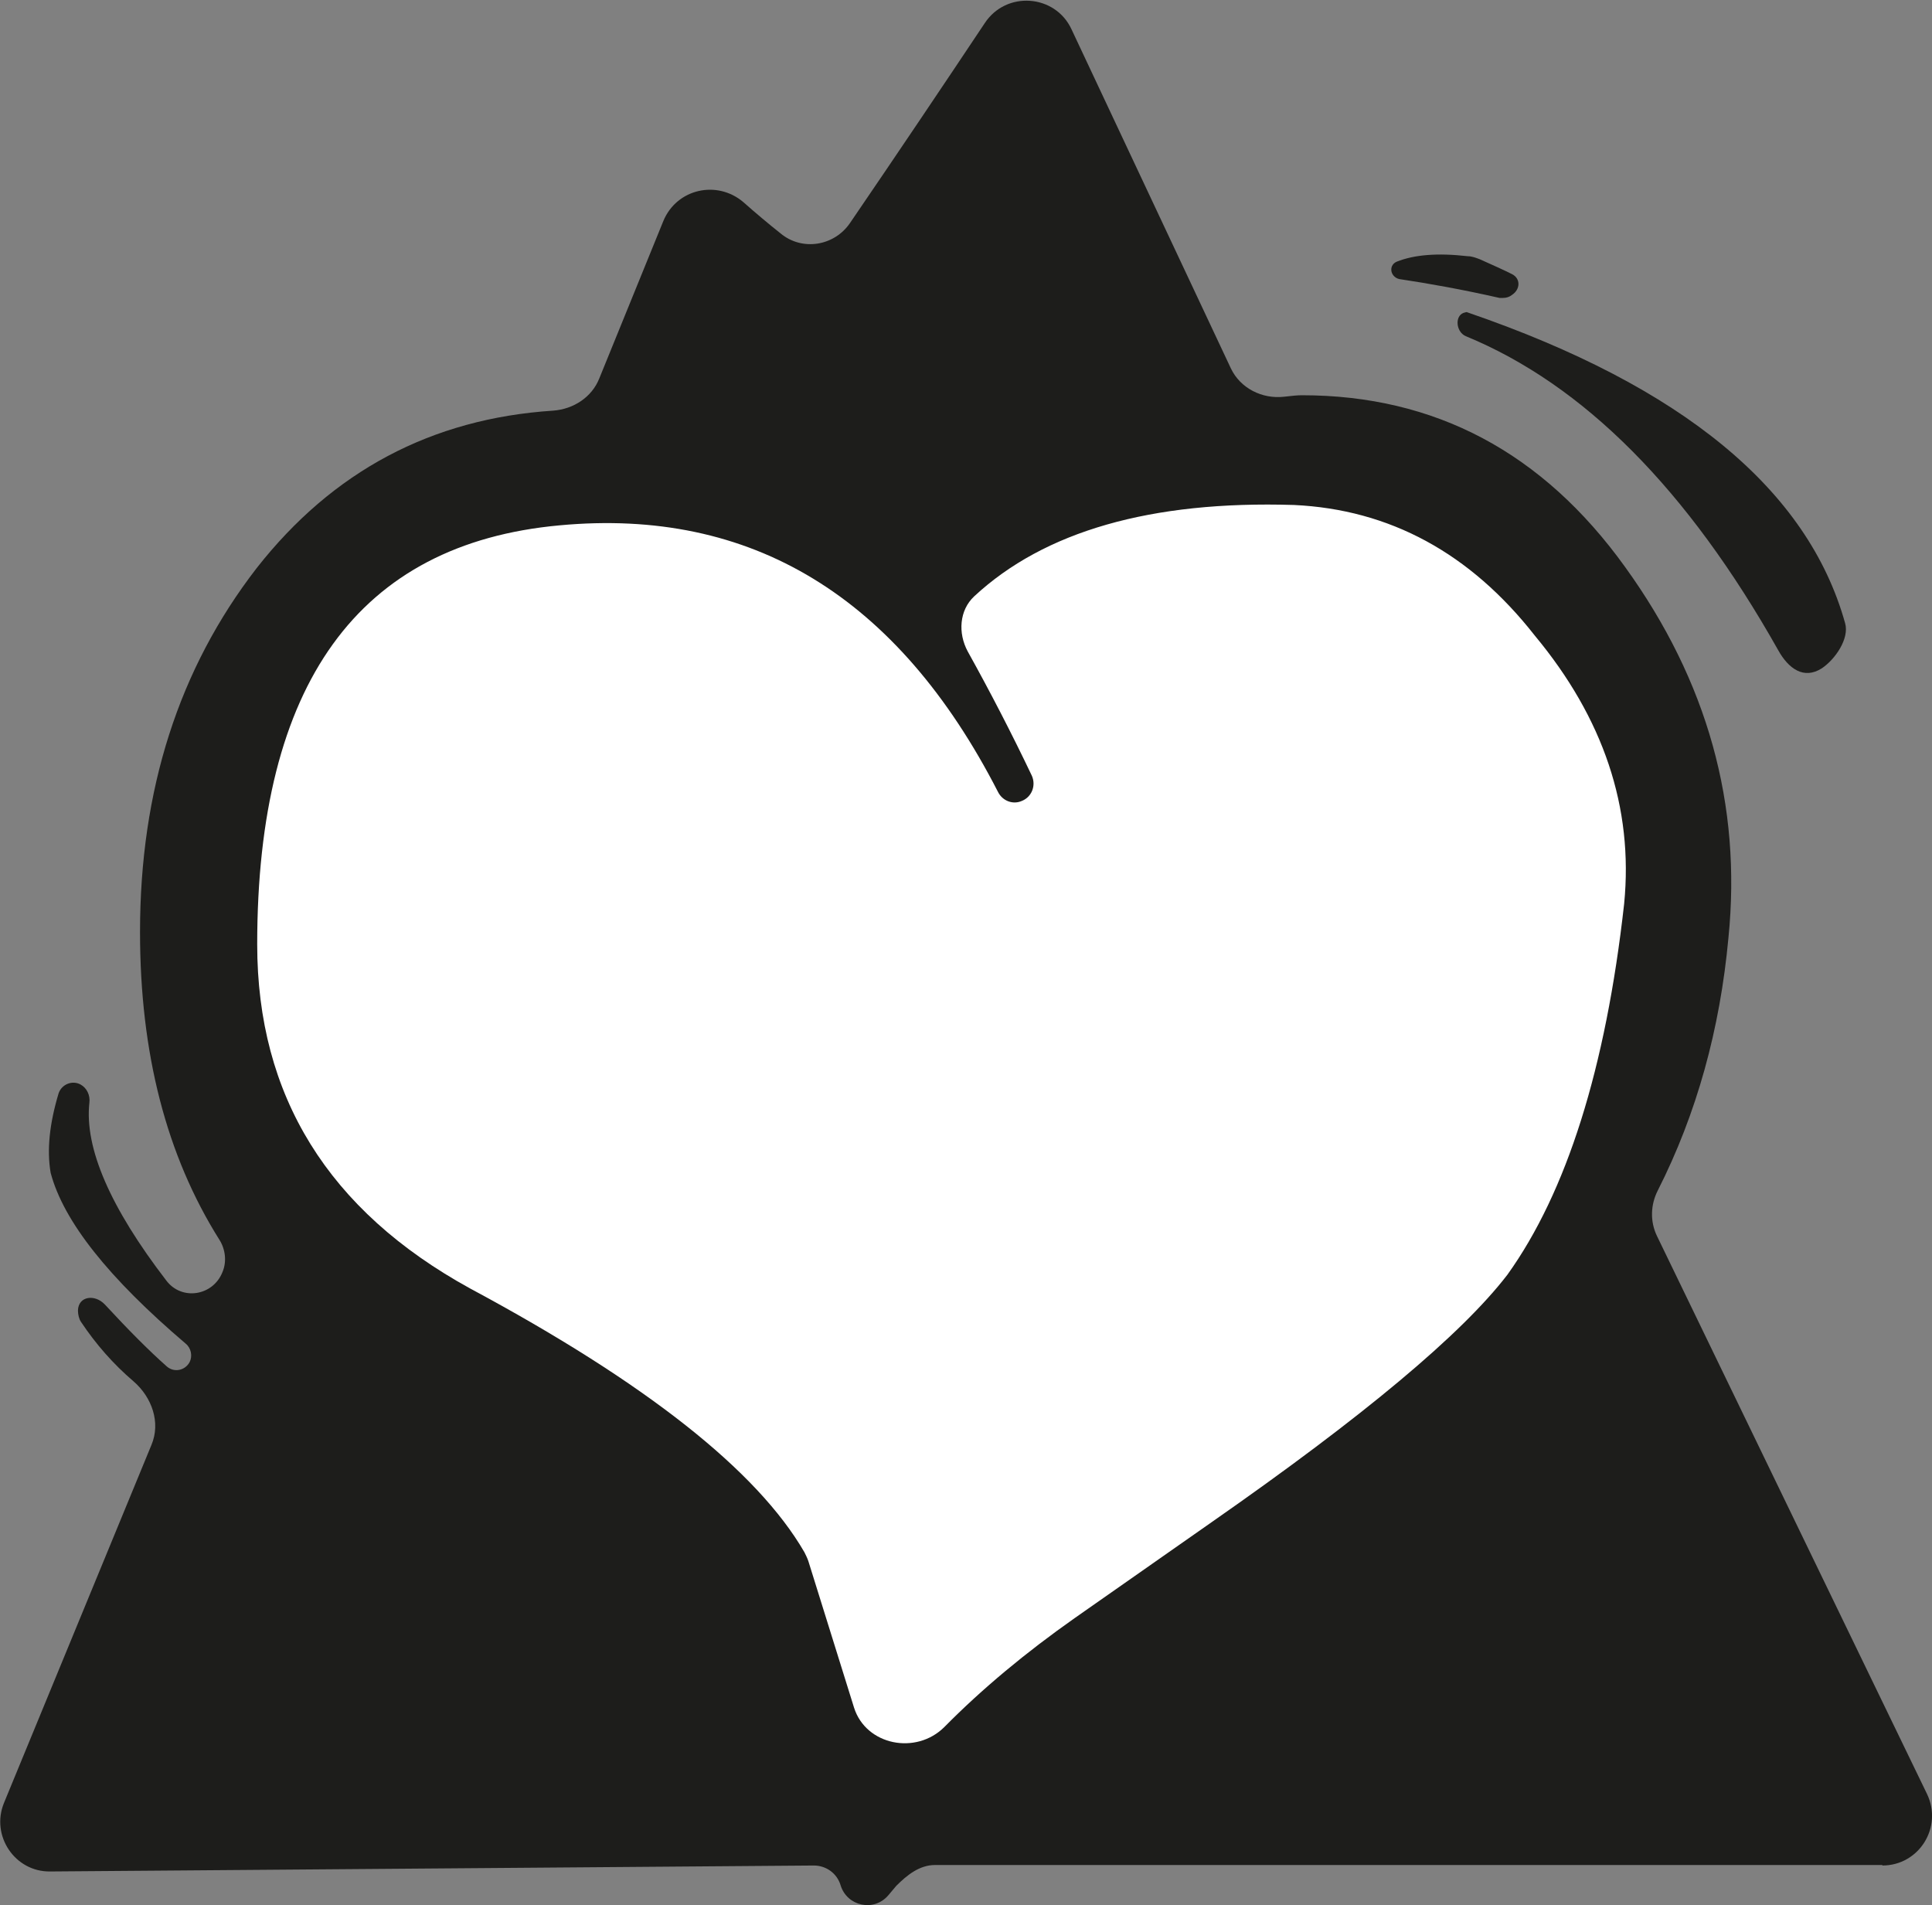
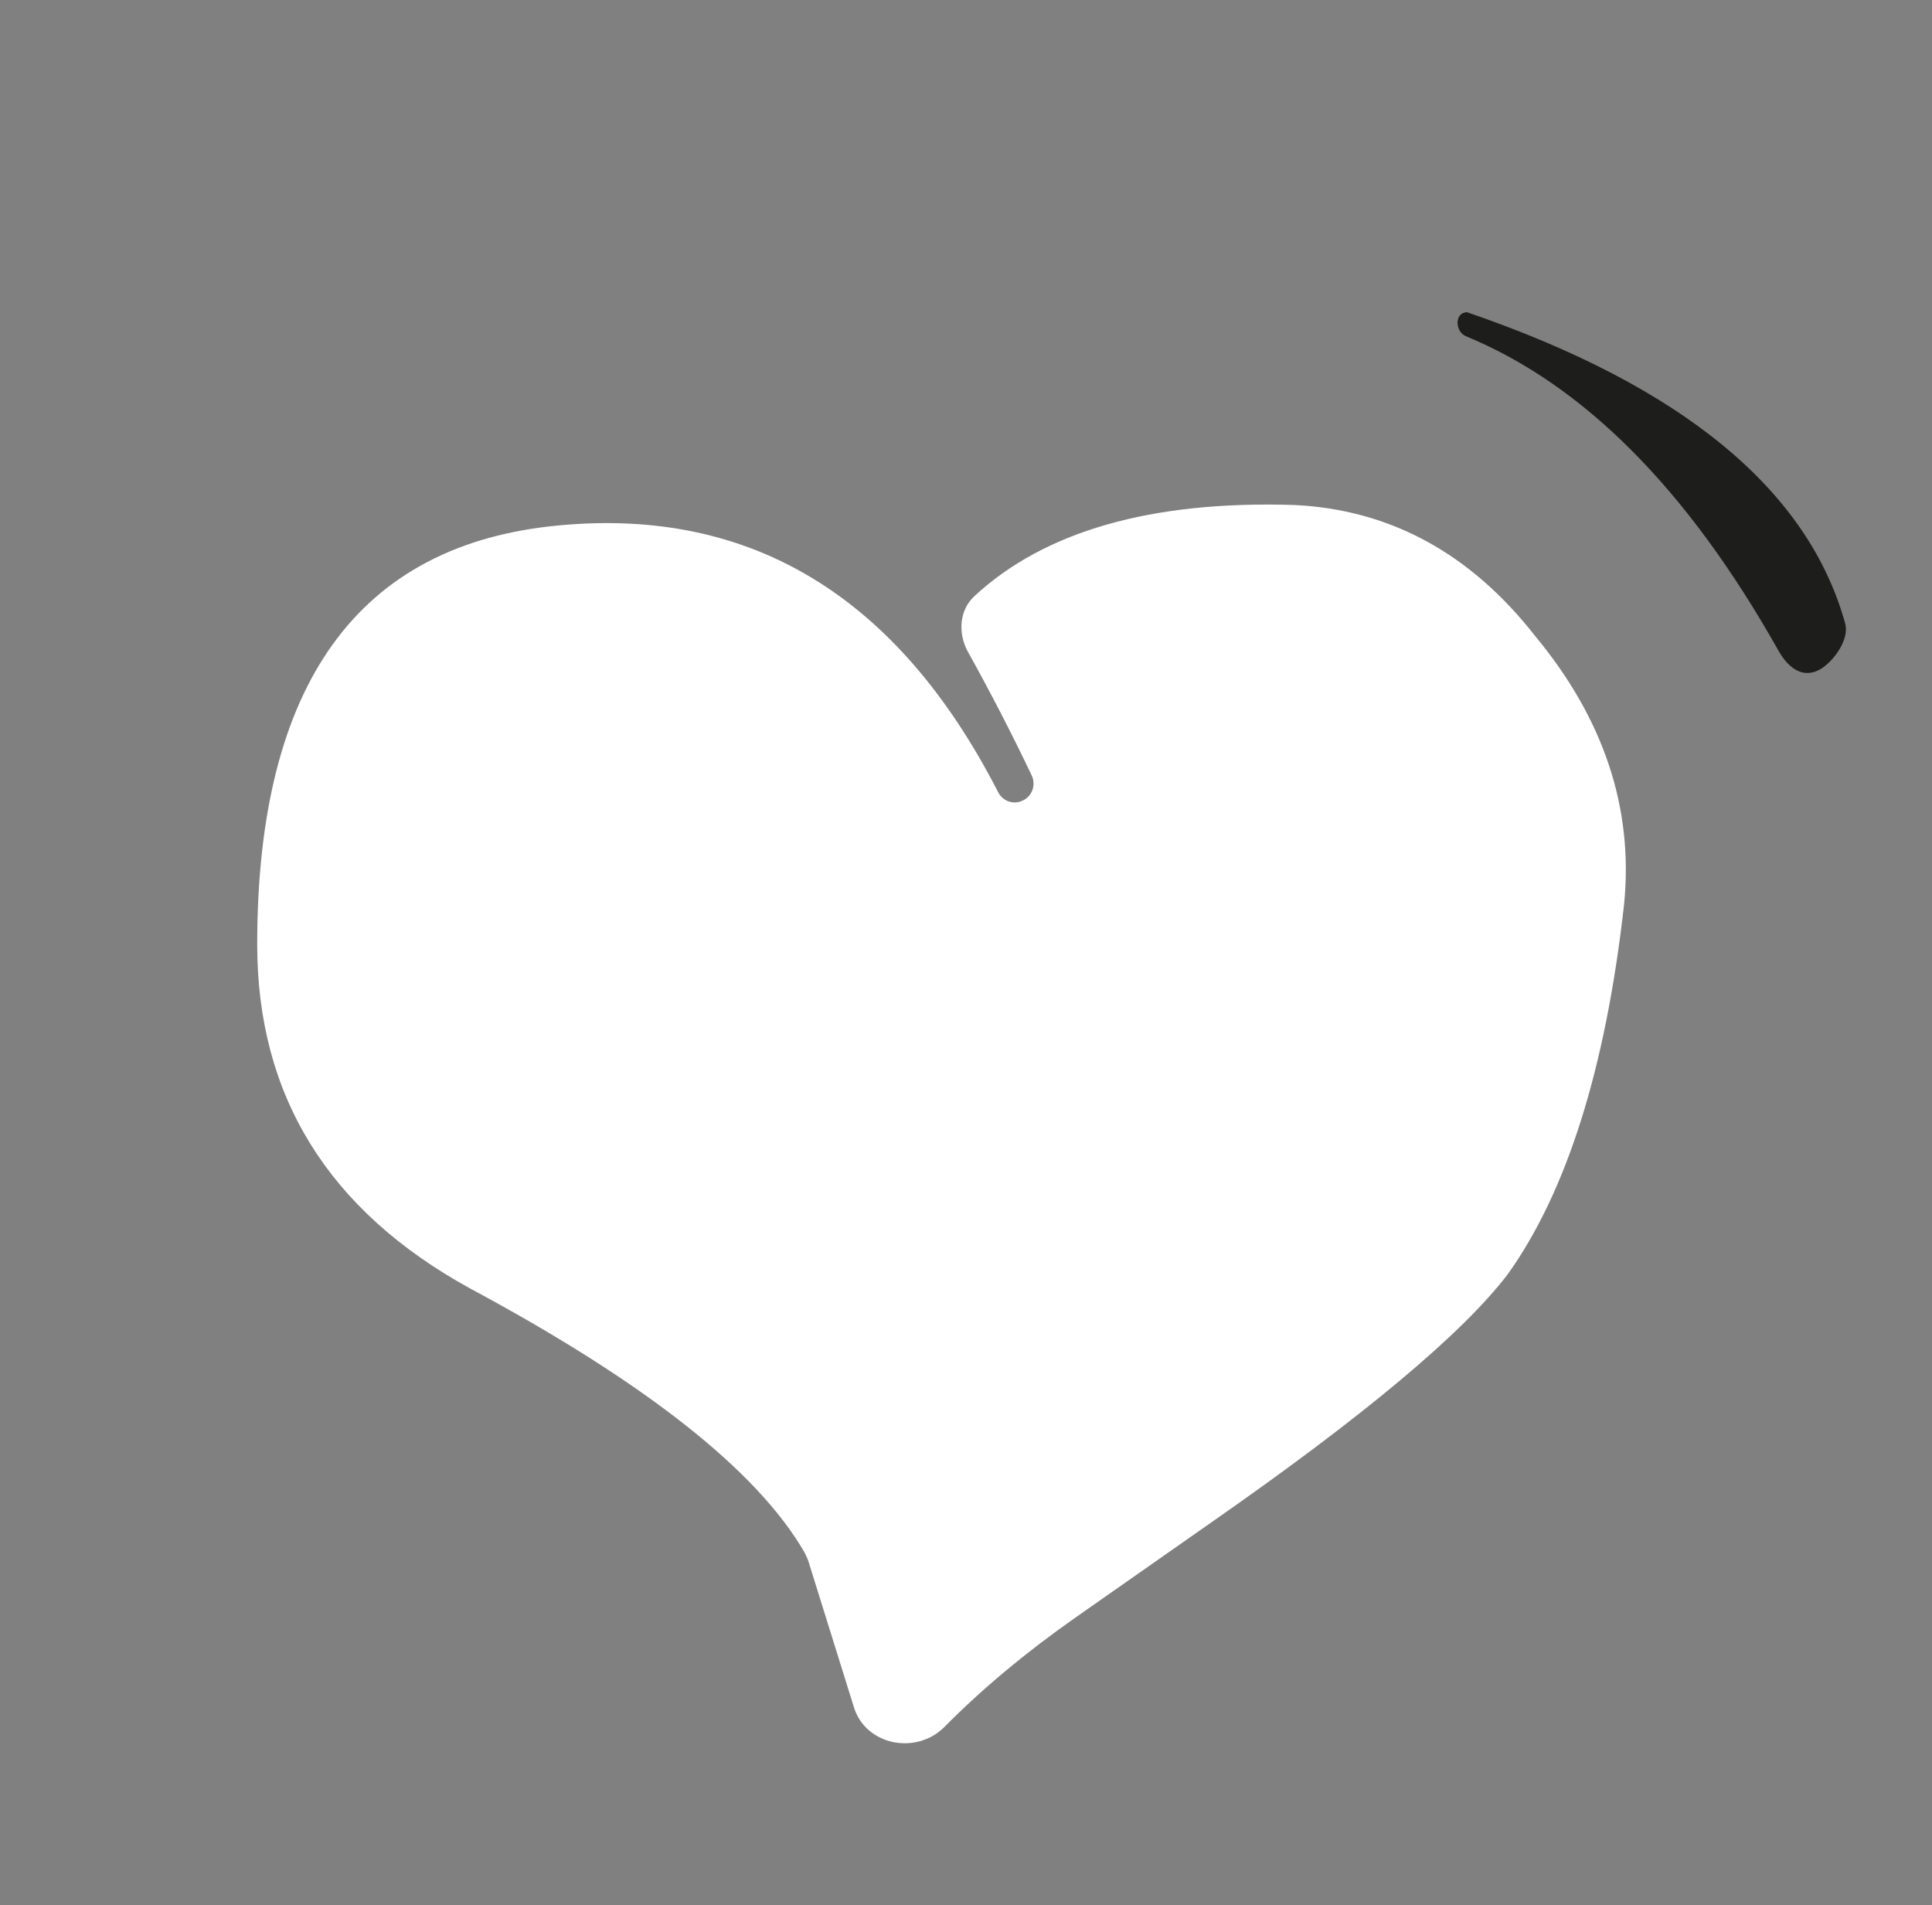
<svg xmlns="http://www.w3.org/2000/svg" id="Capa_2" viewBox="0 0 38.91 38.37">
  <rect x="0" y="0" width="38.91" height="38.37" fill="#808080" stroke="none" />
  <defs>
    <style>.cls-1{fill:#1d1d1b;}.cls-1,.cls-2{fill-rule:evenodd;}.cls-2{fill:#fff;}</style>
  </defs>
  <g id="Capa_1-2">
-     <path class="cls-1" d="m37.91,37.57c.74,0,1.22-.77.9-1.44l-5.44-11.24c-.14-.29-.13-.63.02-.92.78-1.54,1.25-3.24,1.42-5.08.27-2.68-.42-5.17-2.08-7.47-1.66-2.31-3.83-3.46-6.51-3.46-.08,0-.2.01-.36.03-.44.05-.88-.17-1.07-.57l-3.21-6.83c-.33-.71-1.32-.78-1.75-.12-.82,1.23-1.72,2.57-2.71,4.02-.32.47-.97.57-1.4.21-.24-.19-.49-.4-.75-.63-.53-.45-1.34-.27-1.61.38l-1.29,3.17c-.15.38-.52.62-.93.65-2.45.16-4.44,1.22-5.97,3.17-1.57,2.03-2.35,4.47-2.35,7.33,0,2.44.53,4.5,1.6,6.2.12.19.15.44.06.65-.19.48-.82.58-1.13.17-1.13-1.47-1.65-2.67-1.55-3.58.02-.15-.05-.3-.18-.37-.17-.09-.38,0-.44.18-.18.6-.24,1.13-.16,1.6.26.98,1.17,2.12,2.72,3.44.11.09.14.25.08.37-.09.17-.31.22-.46.09-.34-.3-.76-.72-1.25-1.25-.2-.21-.53-.17-.54.12,0,.08.02.17.06.23.3.45.65.85,1.06,1.2.37.32.55.83.36,1.28L.08,36.31c-.27.66.22,1.39.93,1.38l15.38-.12c.25,0,.47.16.54.4.13.42.67.54.96.2l.16-.19c.22-.22.47-.42.78-.42h19.08Z" />
    <path class="cls-2" d="m5.18,19.02c0-5.25,2.04-8.07,6.09-8.44,3.86-.36,6.81,1.43,8.83,5.37.09.18.3.26.48.18.2-.08.29-.31.2-.51-.41-.86-.84-1.69-1.29-2.5-.2-.37-.17-.83.13-1.11,1.41-1.31,3.56-1.93,6.44-1.84,1.93.09,3.55.97,4.85,2.63,1.38,1.66,1.99,3.46,1.8,5.4-.37,3.32-1.16,5.81-2.35,7.47-.92,1.2-2.91,2.86-5.95,4.98l-2.77,1.94c-.98.69-1.86,1.42-2.62,2.19-.57.57-1.58.37-1.82-.39l-.92-2.95c-.02-.06-.05-.12-.08-.18-.95-1.64-3.19-3.41-6.73-5.31-2.86-1.57-4.29-3.88-4.29-6.93Z" />
-     <path class="cls-1" d="m29.52,6.29c-.23.03-.21.39,0,.48,2.38.98,4.47,3.09,6.29,6.32.21.38.52.6.88.37.27-.18.56-.6.47-.91-.75-2.69-3.28-4.77-7.58-6.25-.03-.01-.04-.02-.07-.01Z" />
-     <path class="cls-1" d="m30.19,6s.05,0,.08,0h0c.07,0,.13-.02.18-.06.17-.11.18-.33,0-.42-.16-.08-.38-.18-.65-.3-.08-.03-.16-.06-.24-.06-.61-.07-1.08-.03-1.43.11-.07.03-.11.09-.11.16,0,.09.07.17.16.19.6.09,1.27.21,2.02.38Z" />
+     <path class="cls-1" d="m29.52,6.29c-.23.03-.21.39,0,.48,2.38.98,4.47,3.09,6.29,6.32.21.38.52.6.88.37.27-.18.56-.6.47-.91-.75-2.69-3.28-4.77-7.58-6.25-.03-.01-.04-.02-.07-.01" />
  </g>
</svg>